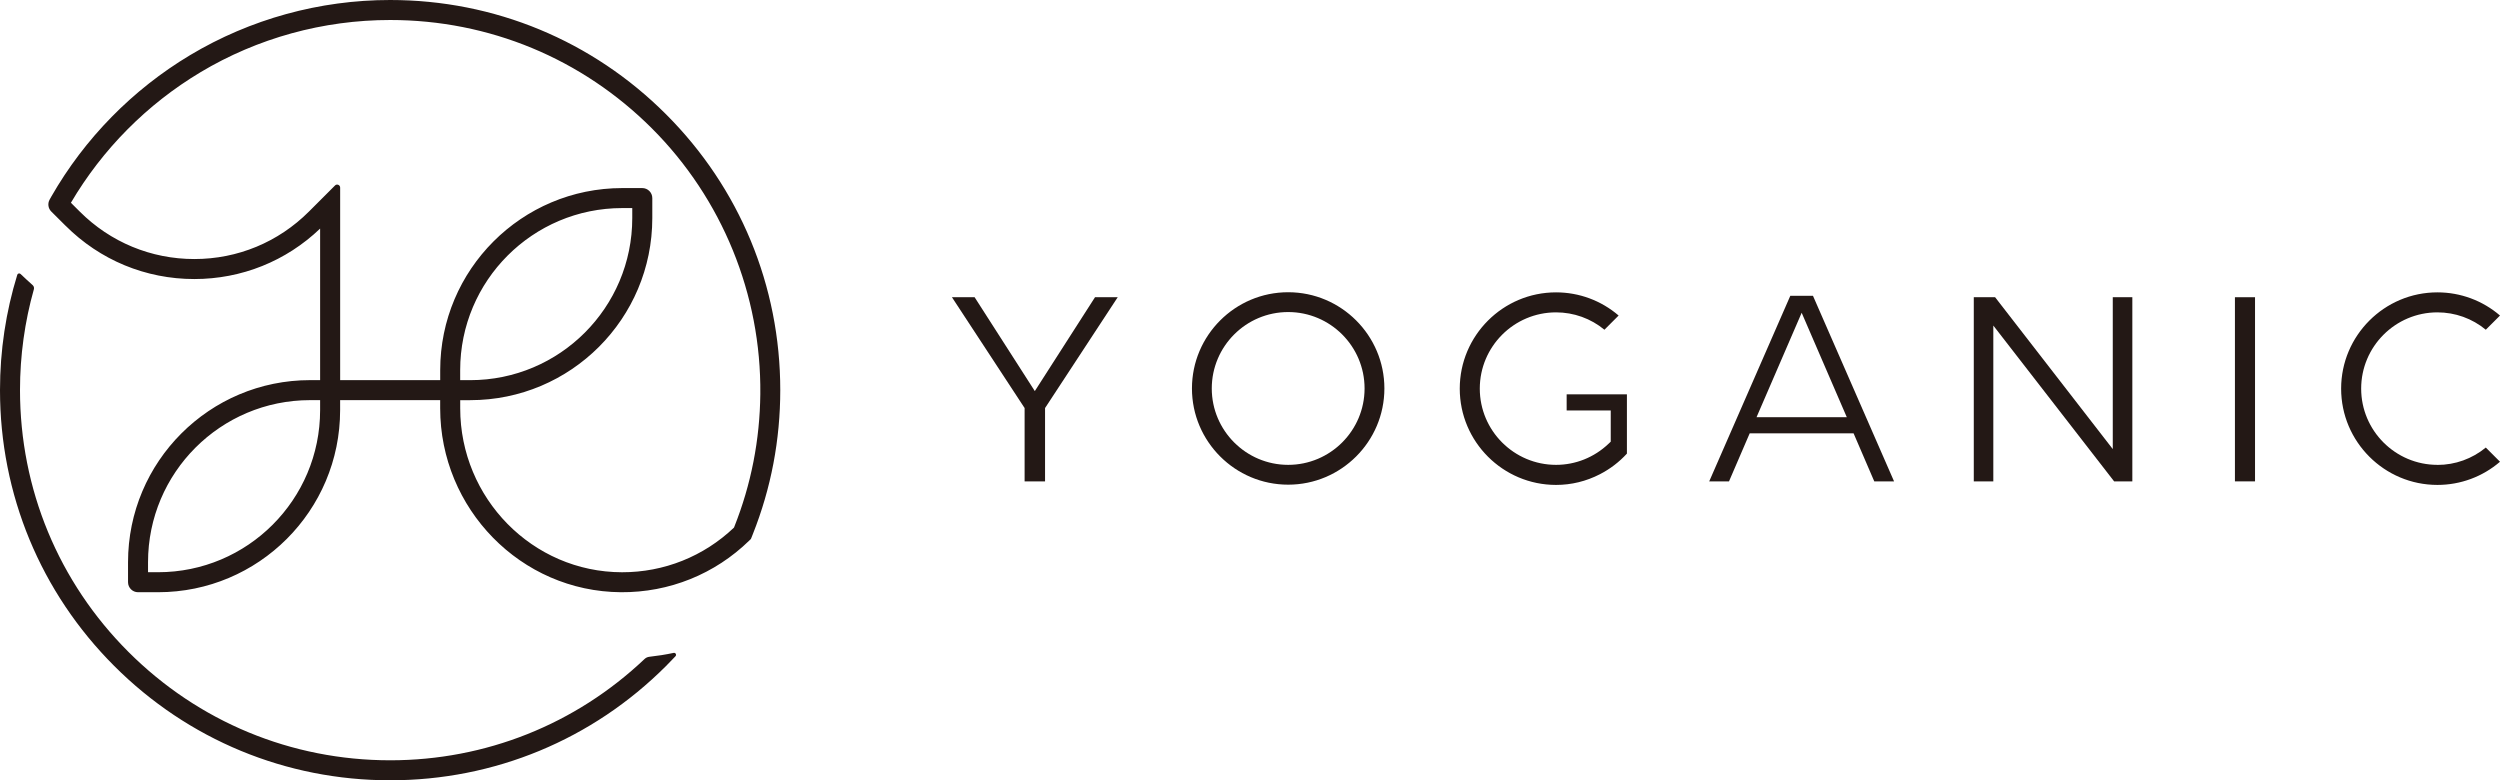
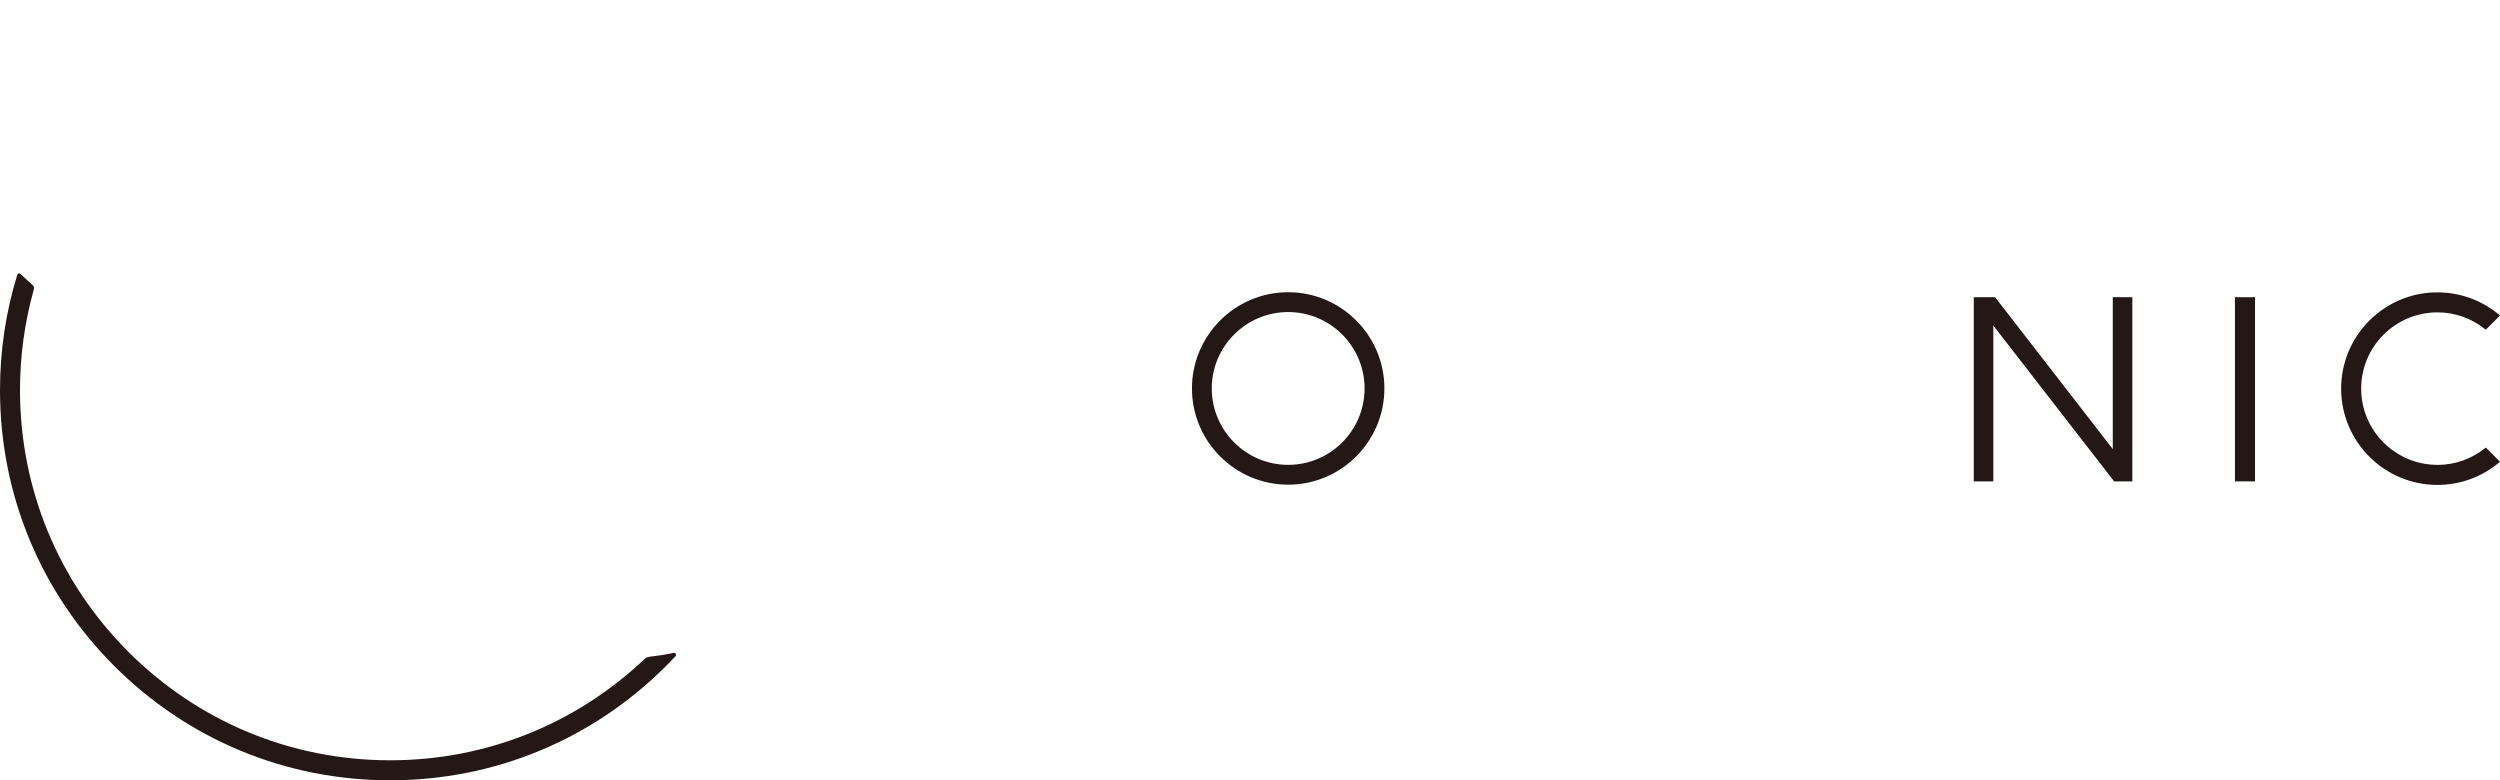
<svg xmlns="http://www.w3.org/2000/svg" id="_レイヤー_2" data-name="レイヤー 2" viewBox="0 0 796.11 248.48">
  <defs>
    <style>
      .cls-1 {
        fill: #231815;
      }
    </style>
  </defs>
  <g id="_白版_文字" data-name="白版 文字">
    <g>
-       <path class="cls-1" d="M20.88,71.88c10.95,10.95,25.51,16.98,41,16.98,15.05,0,29.23-5.7,40.06-16.07v48.26s-3.19,0-3.19,0c-32.02,0-57.98,25.96-57.98,57.98v6.37c0,1.76,1.43,3.19,3.19,3.19h6.37c32.02,0,57.98-25.96,57.98-57.98v-3.19s31.86,0,31.86,0v2.59c0,31.96,25.61,58.36,57.57,58.58,15.37.1,29.92-5.76,40.9-16.49l.48-.47.25-.62s.25-.63.37-.93c5.8-14.59,8.73-30.01,8.73-45.85,0-33.19-12.92-64.39-36.39-87.85C188.63,12.92,157.43,0,124.24,0c-22.48,0-44.51,6.07-63.71,17.56-18.32,10.97-33.58,26.52-44.19,45.04-.06.11-.28.49-.53.95-.7,1.25-.49,2.81.53,3.82l4.54,4.52ZM101.94,130.61c0,28.5-23.11,51.61-51.61,51.61h-3.19s0-3.19,0-3.19c0-28.5,23.11-51.61,51.61-51.61h3.19s0,3.18,0,3.18ZM63.81,23.02c18.2-10.89,39.1-16.65,60.44-16.65,31.48,0,61.08,12.26,83.35,34.52,22.38,22.38,34.84,52.94,34.52,84.59-.15,14.59-2.93,28.8-8.28,42.26-.03.07-.07.17-.11.27-9.66,9.19-22.3,14.24-35.66,14.22-28.56-.05-51.52-23.64-51.52-52.21v-2.59s3.19,0,3.19,0c32.02,0,57.98-25.96,57.98-57.98v-6.37c0-1.76-1.43-3.19-3.19-3.19h-6.37c-32.02,0-57.98,25.96-57.98,57.98v3.19s-31.86,0-31.86,0v-61.32c0-.85-1.03-1.28-1.63-.68l-8.31,8.31c-9.75,9.75-22.71,15.12-36.49,15.12-13.79,0-26.75-5.37-36.5-15.12l-2.81-2.8c10.03-17.05,24.24-31.38,41.24-41.55ZM146.54,121.06v-3.19c0-28.5,23.11-51.61,51.61-51.61h3.19s0,3.19,0,3.19c0,28.5-23.11,51.61-51.61,51.61h-3.19Z" />
      <path class="cls-1" d="M36.39,212.09c23.47,23.47,54.67,36.39,87.85,36.39s64.39-12.92,87.85-36.39c1.03-1.03,2.03-2.07,3.02-3.12.42-.46.01-1.19-.59-1.06-2.55.54-5.14.95-7.76,1.24-.55.06-1.07.3-1.48.68-21.98,20.84-50.63,32.28-81.03,32.28-31.48,0-61.08-12.26-83.35-34.52C18.63,185.33,6.37,155.73,6.37,124.24c0-11.02,1.51-21.81,4.42-32.13.13-.48-.02-.98-.39-1.31-1.06-.92-2.86-2.61-3.86-3.56-.34-.32-.9-.17-1.04.27C1.88,99.26,0,111.6,0,124.24c0,33.19,12.92,64.39,36.39,87.85Z" />
    </g>
    <g>
-       <path class="cls-1" d="M498.88,130.7h14.05v9.95l-.74.7c-4.55,4.31-10.47,6.68-16.68,6.68-13.39,0-24.28-10.89-24.28-24.28s10.89-24.28,24.28-24.28c5.65,0,11.08,1.95,15.41,5.53l4.52-4.52c-5.55-4.77-12.58-7.38-19.93-7.38-16.91,0-30.66,13.75-30.66,30.66s13.75,30.66,30.66,30.66c4.89,0,9.59-1.15,13.98-3.41,3.24-1.67,6.12-3.87,8.59-6.56v-18.88h-19.19v5.14Z" />
      <path class="cls-1" d="M410.21,93.06c-16.9,0-30.64,13.75-30.64,30.64s13.75,30.64,30.64,30.64,30.64-13.75,30.64-30.64-13.75-30.64-30.64-30.64ZM410.21,148.03c-13.41,0-24.33-10.91-24.33-24.33s10.91-24.33,24.33-24.33,24.33,10.91,24.33,24.33-10.91,24.33-24.33,24.33Z" />
-       <polygon class="cls-1" points="329.53 124.54 310.36 94.65 303.14 94.65 326.28 129.94 326.28 153.29 326.29 153.29 332.77 153.29 332.79 153.29 332.79 129.94 355.93 94.65 348.7 94.65 329.53 124.54" />
      <rect class="cls-1" x="711.7" y="94.65" width="6.4" height="58.64" />
      <path class="cls-1" d="M776.18,148.03c-13.39,0-24.28-10.89-24.28-24.28s10.89-24.28,24.28-24.28c5.65,0,11.08,1.95,15.41,5.53l4.52-4.52c-5.55-4.77-12.58-7.38-19.93-7.38-16.9,0-30.66,13.75-30.66,30.66s13.75,30.66,30.66,30.66c7.35,0,14.38-2.61,19.93-7.38l-4.52-4.52c-4.33,3.57-9.76,5.53-15.41,5.53Z" />
      <polygon class="cls-1" points="672.8 143.01 635.33 94.65 628.54 94.65 628.54 153.29 634.76 153.29 634.76 103.67 673.23 153.29 679.03 153.29 679.03 94.65 672.8 94.65 672.8 143.01" />
-       <path class="cls-1" d="M577.34,94.2h-7.23l-25.82,59.09h6.3l6.59-15.3h33.08l6.59,15.3h6.3l-25.82-59.09h0ZM559.36,132.85l14.37-33.25,14.37,33.25h-28.73Z" />
    </g>
  </g>
</svg>